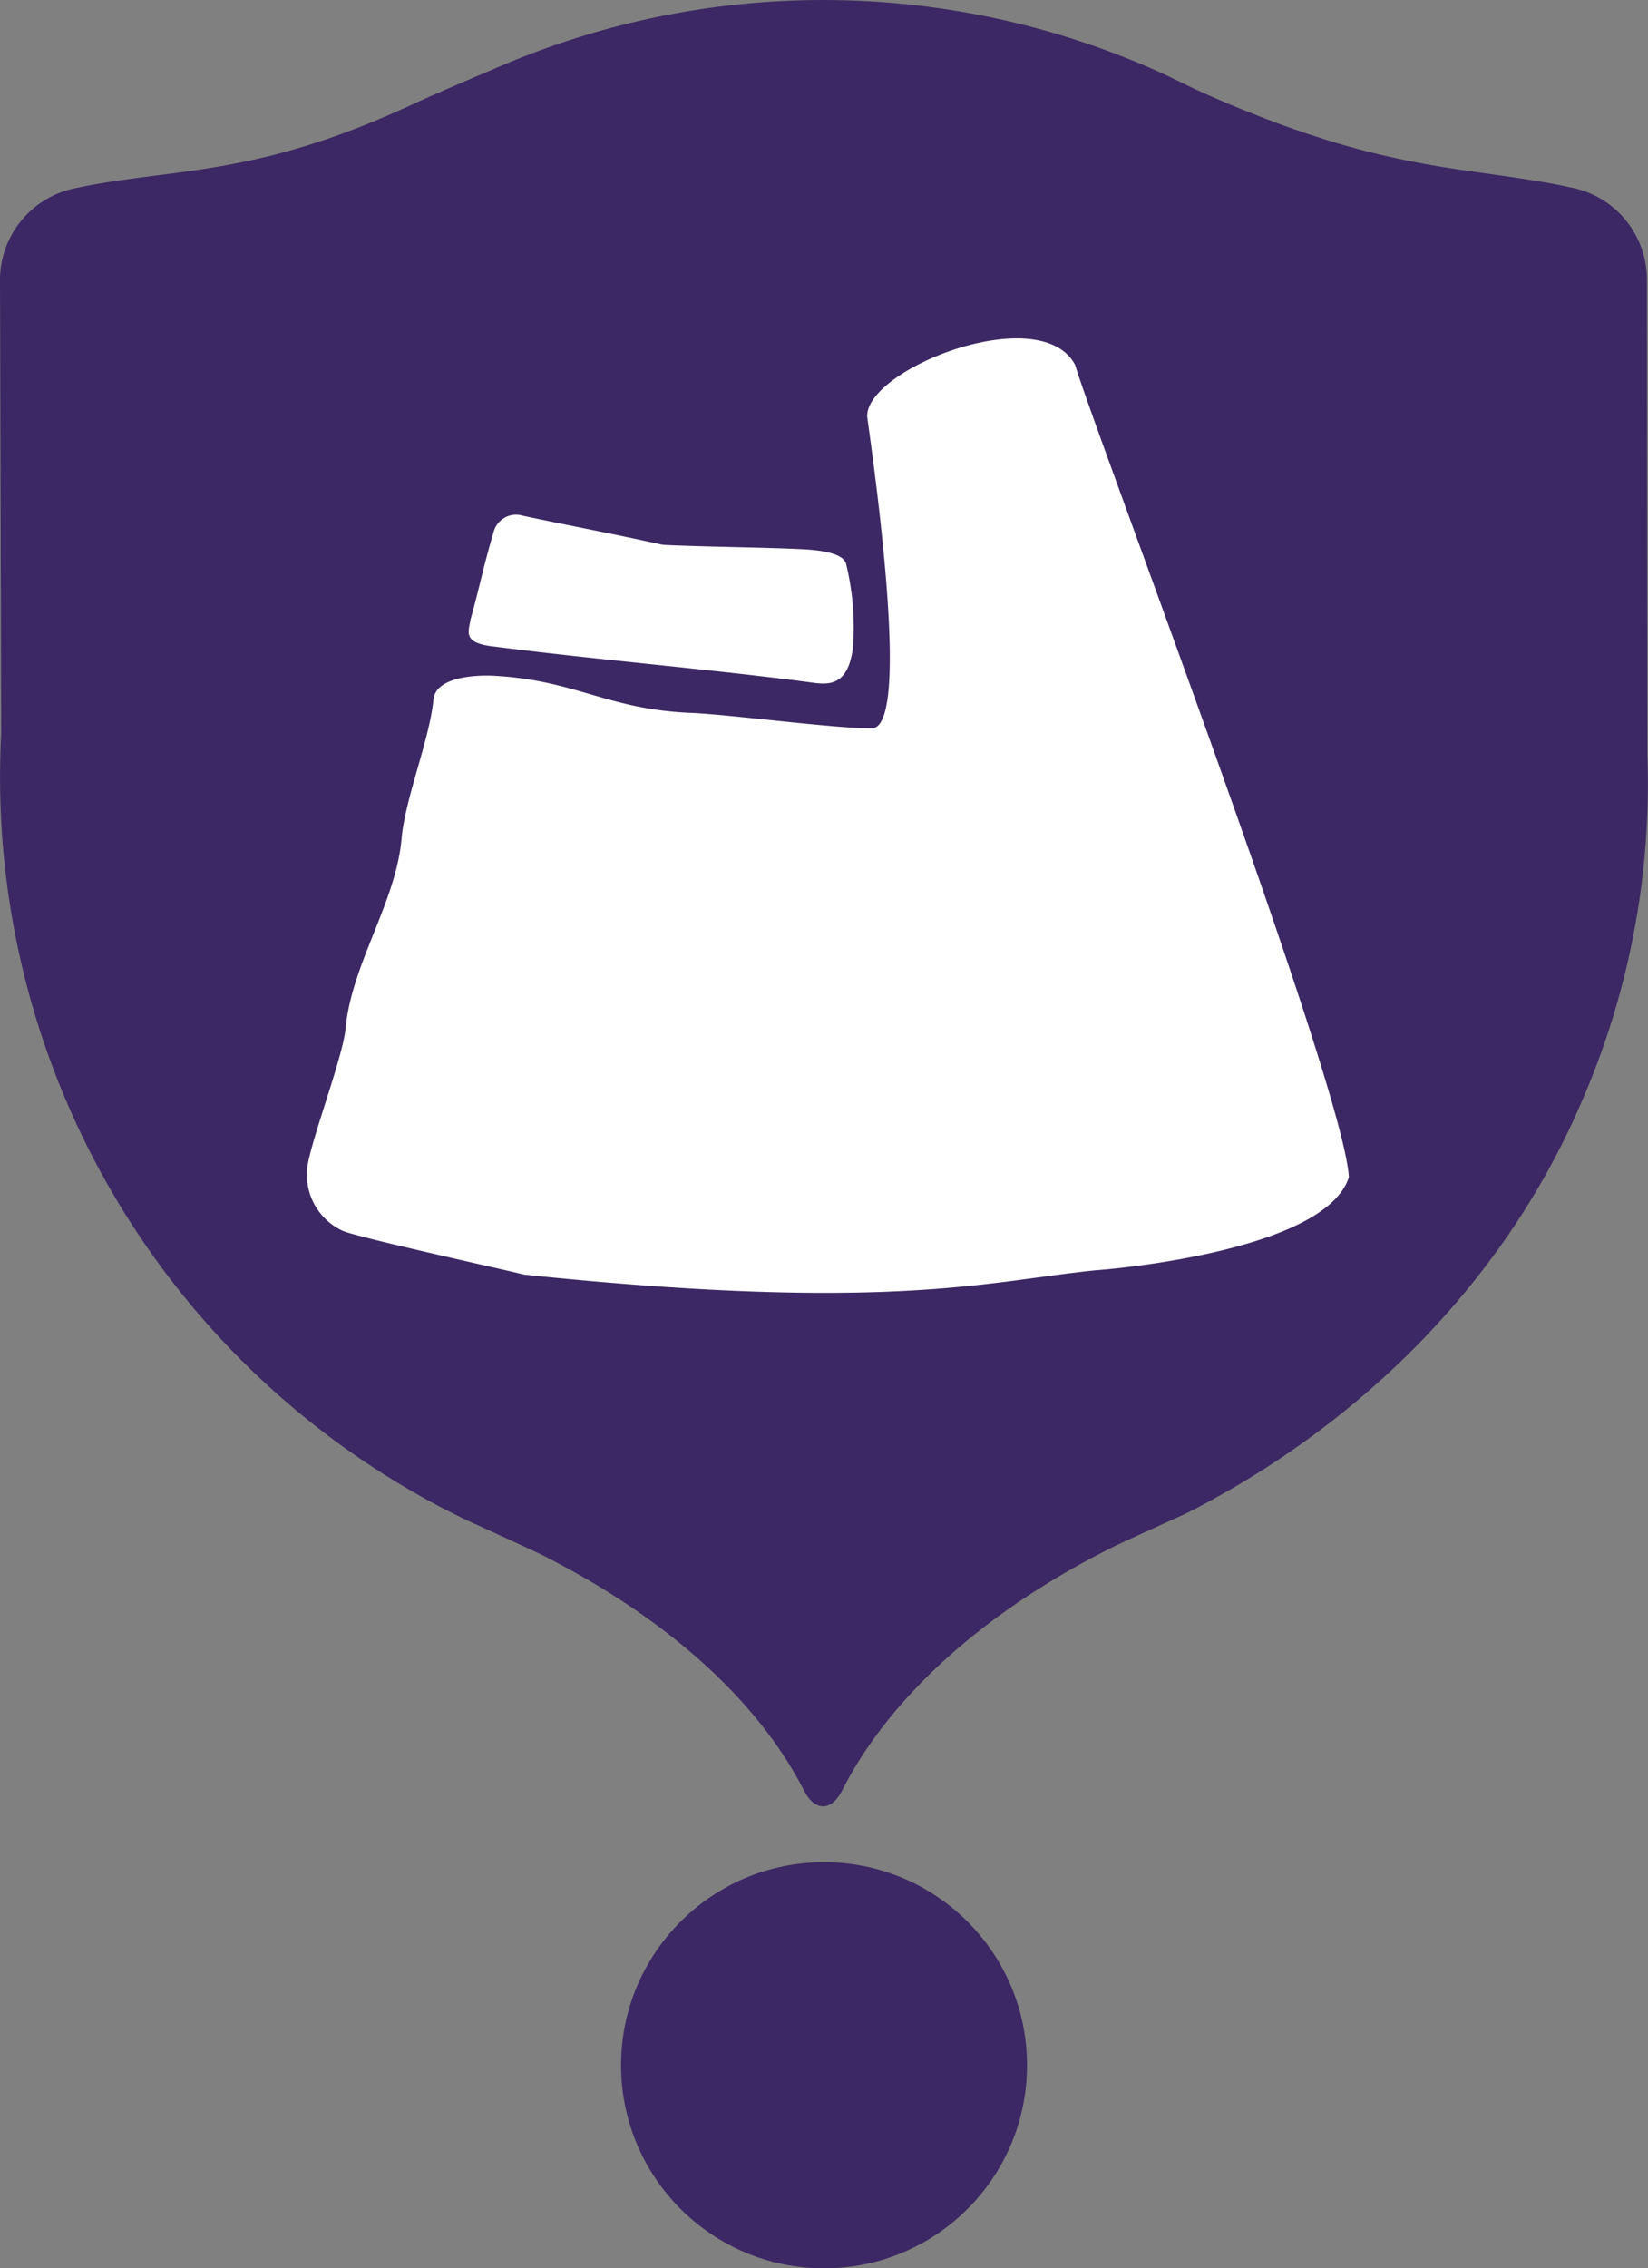
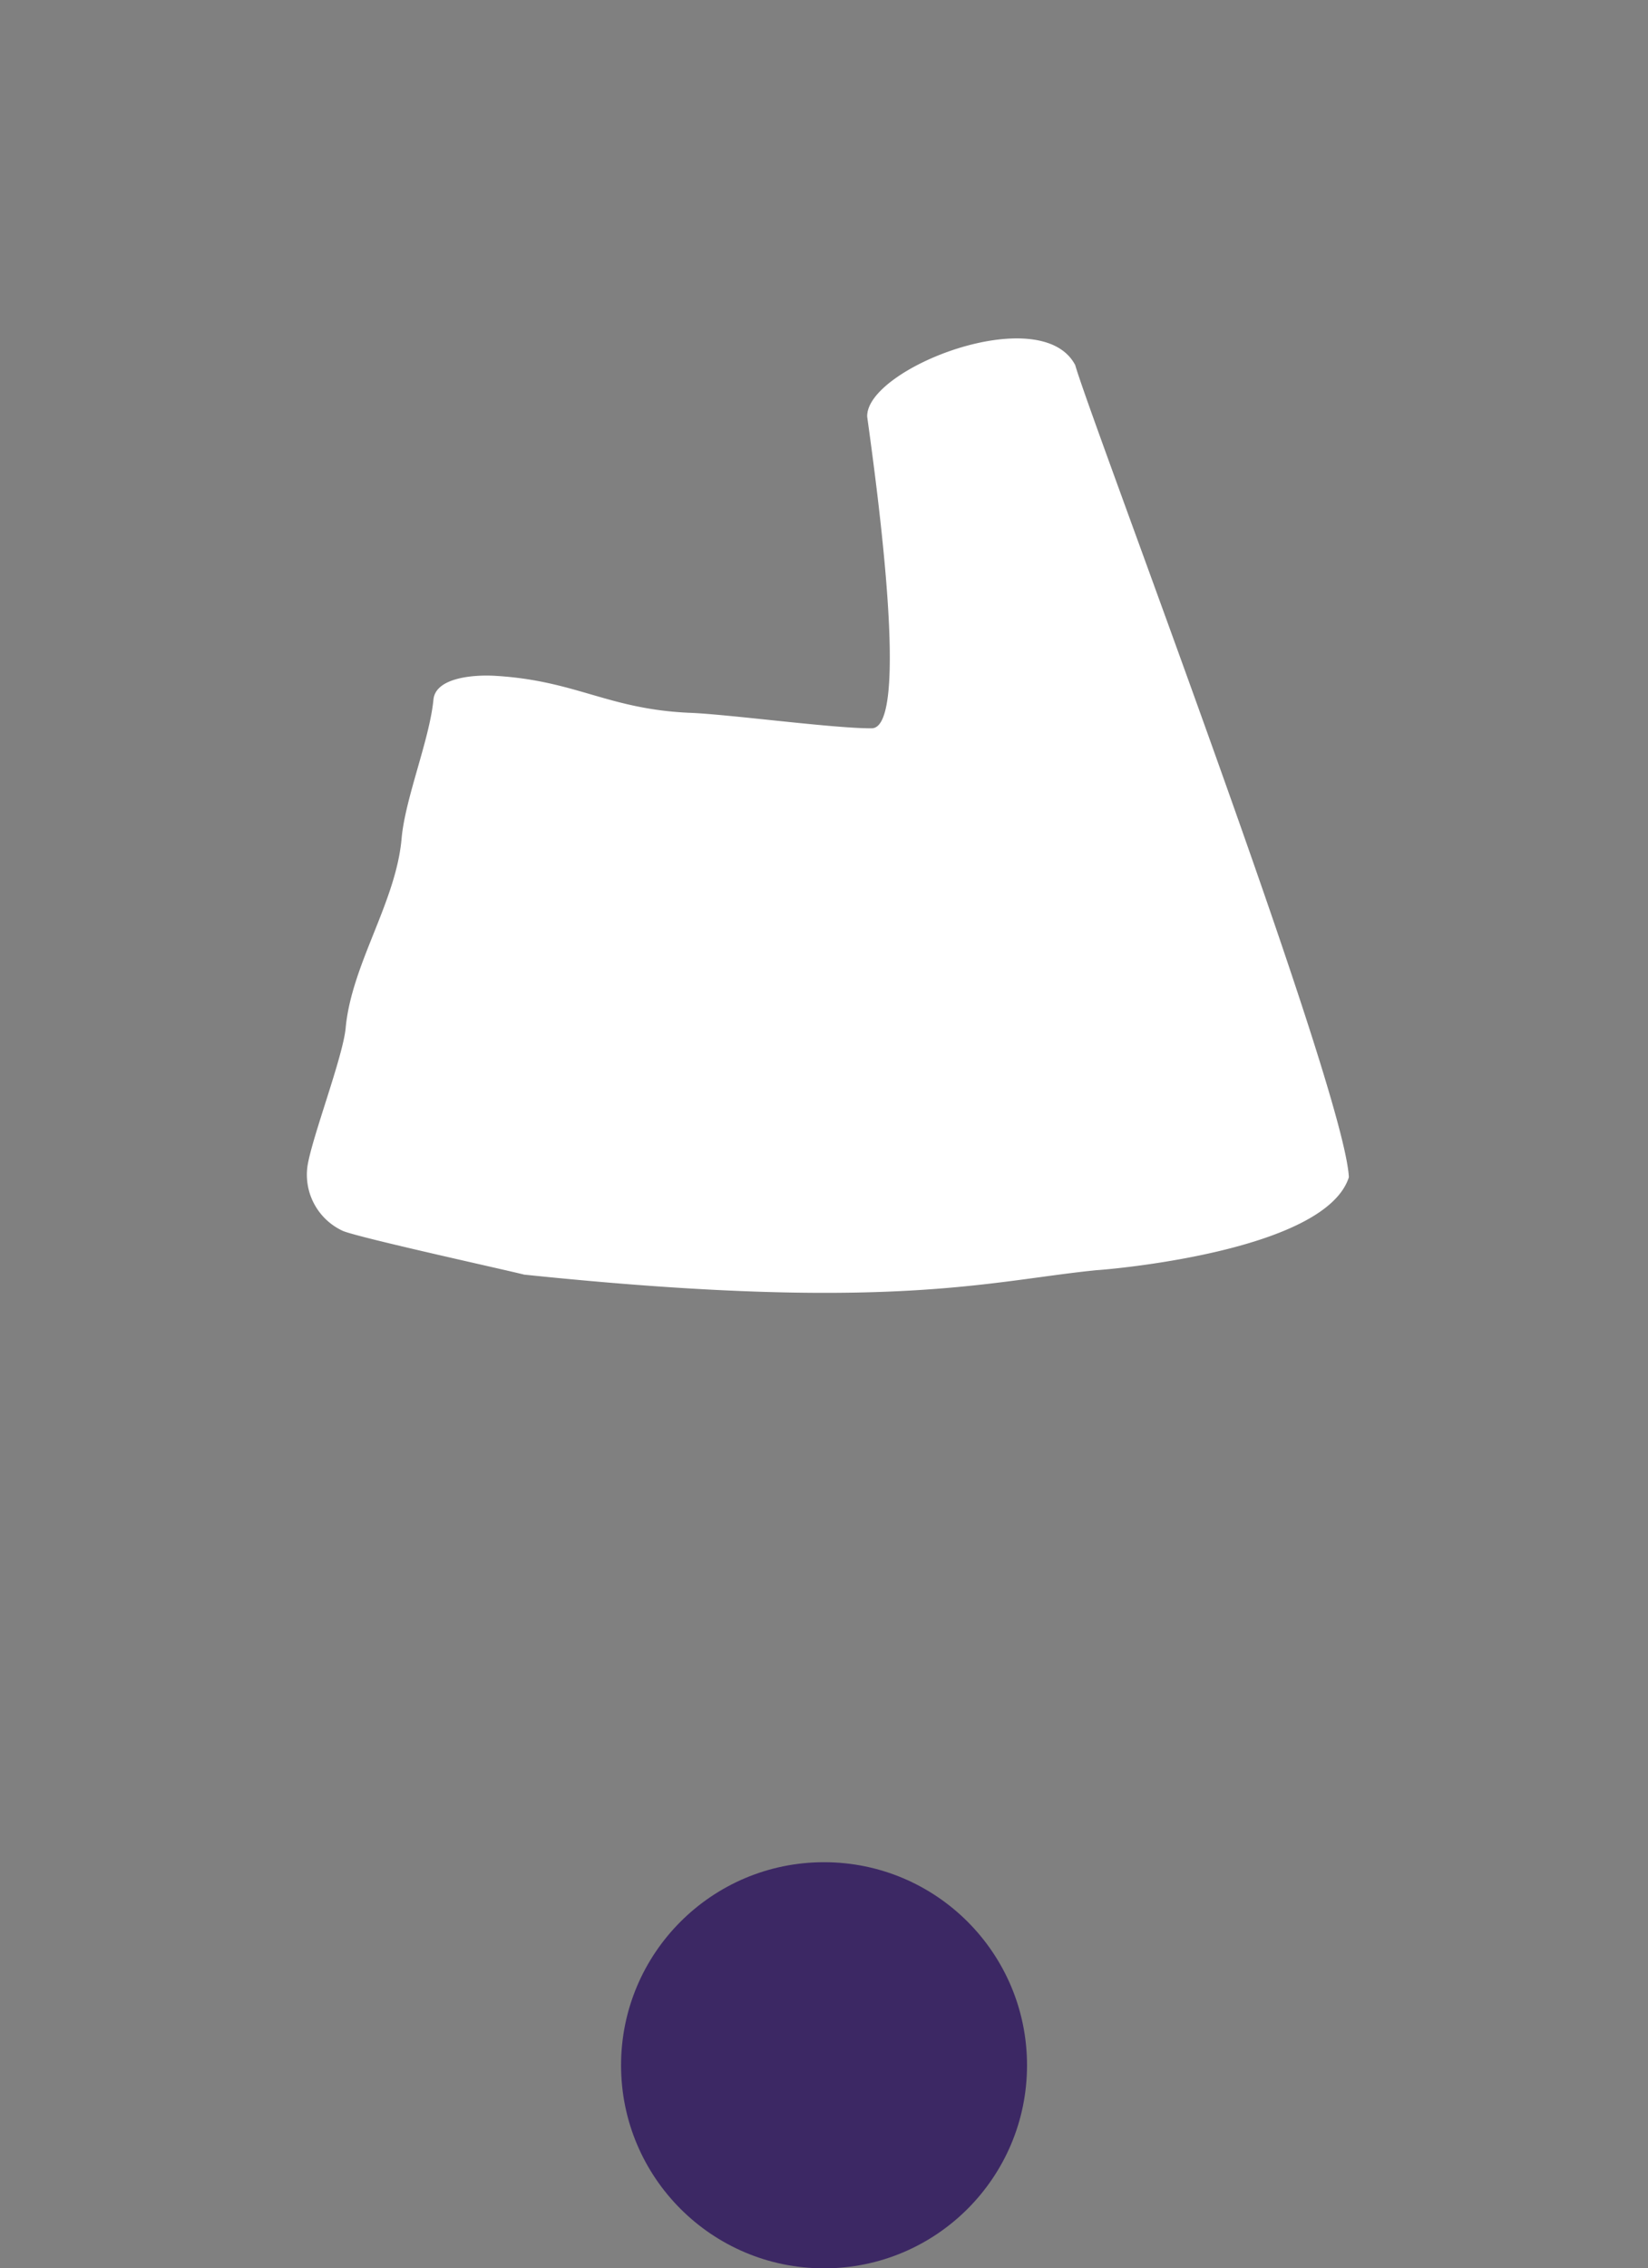
<svg xmlns="http://www.w3.org/2000/svg" viewBox="0 0 182.19 250.65">
  <rect x="0" y="0" width="182.19" height="250.65" fill="#808080" stroke="none" />
  <defs>
    <style>.cls-1{fill:#3c2864;}.cls-2{fill:#fff;}</style>
  </defs>
  <title>2 plaza berri</title>
  <g id="Capa_2" data-name="Capa 2">
    <g id="Capa_1-2" data-name="Capa 1">
      <circle class="cls-1" cx="91.1" cy="228.22" r="22.44" />
-       <path class="cls-1" d="M182.12,83.4l-.05-52.51A10.36,10.36,0,0,0,174,20.79c-11.63-2.56-20.33-1.37-40.87-10.48-2-.89-3.94-1.93-6-2.81a90.77,90.77,0,0,0-72.57.14C51.36,9,48.26,10.31,45.24,11.7c-17.35,8-26.21,6.8-37.06,9.13A10.35,10.35,0,0,0,0,31l.13,50.1A91.15,91.15,0,0,0,45.91,165c1.73,1,3.5,1.92,5.31,2.8.06.06,7.53,3.43,8.79,4.07,13.5,6.83,23.69,15.86,28.88,26,1.19,2.31,3,2.32,4.2,0,5.33-10.49,16-20,30.11-27,1.41-.69,7.47-3.4,8.17-3.75,18.25-9.29,34.55-24.74,43.32-45A87.93,87.93,0,0,0,182.12,83.4Z" />
      <path class="cls-2" d="M121.21,140.36c-11.93,1.19-22.75,4.7-63.26.49-2.21-.56-17.9-4-20-4.81A6.83,6.83,0,0,1,34,128.81c.51-3.17,3.9-12,4.21-15.18.64-7.07,5.58-13.92,6.19-21,.4-4.44,3.09-10.9,3.52-15.33.24-2.41,4.38-2.76,6.8-2.62,8.93.52,12.42,3.65,21.35,4.08,4.18.13,16.13,1.75,20.3,1.72s.72-25.63-.5-34.43c-.17-5.34,19.24-12.9,23-5.7,1.78,6.29,29.75,79.61,30.25,89.74C146.47,138.34,122.24,140.31,121.21,140.36Z" />
-       <path class="cls-2" d="M93.54,62.32a29.6,29.6,0,0,1,.75,9.31c-.52,3.89-2.37,4.08-4.26,3.83-11.61-1.54-23.68-2.51-35.29-4-3.65-.37-2.94-1.6-2.72-3,1.07-3.86,1.34-5.56,2.54-9.64A2.57,2.57,0,0,1,57.84,57c5.44,1.15,9.66,1.93,15.09,3.13a3.31,3.31,0,0,0,.62.09c4.42.21,10.93.26,15.35.48C90.39,60.79,93.23,61.05,93.54,62.32Z" />
    </g>
  </g>
</svg>